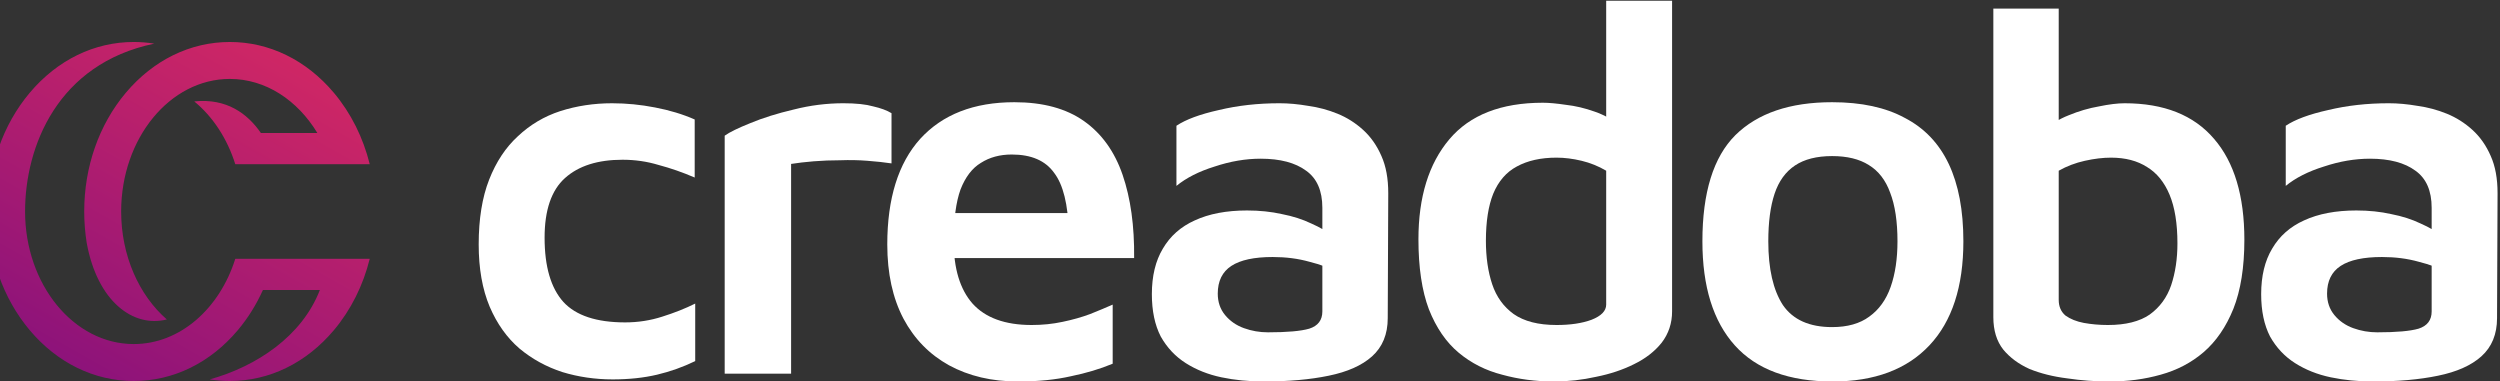
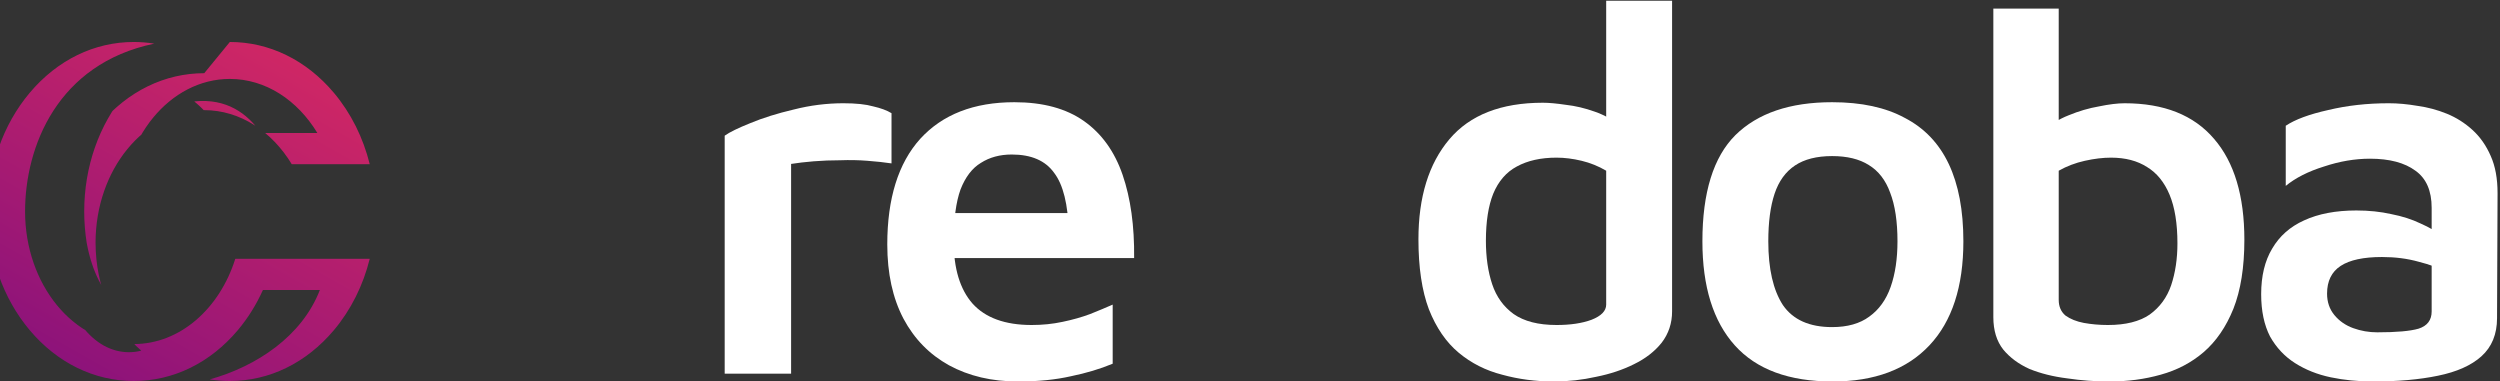
<svg xmlns="http://www.w3.org/2000/svg" xmlns:ns1="http://sodipodi.sourceforge.net/DTD/sodipodi-0.dtd" xmlns:ns2="http://www.inkscape.org/namespaces/inkscape" width="282.135" height="43" viewBox="0 0 74.648 11.377" version="1.1" id="svg935" ns1:docname="logo-creadoba-weiss-neu-1.svg" ns2:version="1.0 (4035a4fb49, 2020-05-01)">
  <rect x="0" y="0" width="74.648" height="11.377" fill="#333333" stroke="none" />
  <defs id="defs929">
    <rect id="rect868" height="77.61" width="333.453" y="-100.379" x="68.796" />
    <rect id="rect901" height="77.61" width="333.453" y="-100.379" x="68.796" />
    <clipPath clipPathUnits="userSpaceOnUse" id="clipPath38">
      <path d="m 2530.43,2130.83 c -77.86,-247.9 -274.96,-424.39 -505.25,-424.39 -298.24,0 -540.87,295.95 -540.87,659.72 0,322.36 160.48,734.88 642.88,835.32 -33.5,5.43 -67.55,8.25 -102.01,8.25 -196.61,0 -380.5,-89.8 -517.78,-252.87 -133.44,-158.51 -206.94,-368.3 -206.94,-590.7 0,-222.39 73.5,-432.18 206.94,-590.69 137.28,-163.06 321.17,-252.87 517.78,-252.87 196.59,0 380.46,89.81 517.74,252.87 50.54,60.03 92.46,127.41 125.07,200.06 h 283.32 c -89,-230.48 -315.73,-380.35 -548.04,-445 32.87,-5.22 66.25,-7.93 100.02,-7.93 196.6,0 380.48,89.81 517.75,252.87 85.01,100.98 145.65,222.77 178.49,355.36 z m -27.14,1078.9 c 196.6,0 380.48,-89.8 517.75,-252.87 85.01,-100.98 145.65,-222.77 178.49,-355.37 h -669.12 c -40.22,128.04 -112.21,237.04 -204.18,312.49 160.88,16.61 264.84,-60.46 331.57,-157.16 h 281.01 c -98.55,163.06 -257.05,269.07 -435.52,269.07 -298.24,0 -540.86,-295.95 -540.86,-659.73 0,-221.3 89.81,-417.51 227.3,-537.23 -167.58,-42.34 -345.76,89.58 -398.82,381.3 -8.13,50.93 -12.33,103.07 -12.33,155.93 0,222.4 73.5,432.19 206.94,590.7 137.28,163.07 321.17,252.87 517.77,252.87 z" id="path36" />
    </clipPath>
    <linearGradient x1="0" y1="0" x2="1" y2="0" gradientUnits="userSpaceOnUse" gradientTransform="matrix(-1414.27,-2490.34,-2490.34,1414.27,3063.46,3773.53)" spreadMethod="pad" id="linearGradient46">
      <stop style="stop-opacity:1;stop-color:#e72e5d" offset="0" id="stop40" />
      <stop style="stop-opacity:1;stop-color:#84107d" offset="0.981" id="stop42" />
      <stop style="stop-opacity:1;stop-color:#84107d" offset="1" id="stop44" />
    </linearGradient>
  </defs>
  <ns1:namedview id="base" pagecolor="#ffffff" bordercolor="#666666" borderopacity="1.0" ns2:pageopacity="0.0" ns2:pageshadow="2" ns2:zoom="1.4" ns2:cx="759.66289" ns2:cy="493.76965" ns2:document-units="mm" ns2:current-layer="layer1" ns2:document-rotation="0" showgrid="false" units="px" fit-margin-top="0" fit-margin-left="0" fit-margin-right="0" fit-margin-bottom="0" ns2:window-width="3840" ns2:window-height="2066" ns2:window-x="-11" ns2:window-y="-11" ns2:window-maximized="1" />
  <g ns2:label="Ebene 1" ns2:groupmode="layer" id="layer1" transform="translate(356.786,246.837)">
    <g aria-label="creadoba" transform="matrix(0.244,0,0,0.244,-379.276,-217.122)" id="text866" style="font-weight:bold;font-size:64px;line-height:0px;font-family:Murecho;-inkscape-font-specification:'Murecho, Bold';text-align:end;letter-spacing:-20px;word-spacing:0px;white-space:pre;shape-inside:url(#rect868);fill:#ffffff;fill-opacity:1;stroke-width:1.084">
-       <path d="m 167.136,-75.355 q -3.2,0 -6.144,-0.896 -2.944,-0.96 -5.248,-2.88 -2.304,-1.984 -3.648,-5.12 -1.344,-3.2 -1.344,-7.616 0,-4.672 1.28,-7.936 1.28,-3.264 3.52,-5.312 2.24,-2.112 5.184,-3.072 3.008,-0.96 6.336,-0.96 2.624,0 5.248,0.512 2.688,0.512 4.864,1.472 v 7.104 q -2.24,-0.96 -4.416,-1.536 -2.112,-0.64 -4.416,-0.64 -4.544,0 -7.04,2.24 -2.496,2.24 -2.496,7.296 0,5.312 2.304,7.872 2.304,2.496 7.552,2.496 2.368,0 4.544,-0.704 2.24,-0.704 4.032,-1.6 v 7.04 q -2.24,1.088 -4.672,1.664 -2.432,0.576 -5.44,0.576 z" style="font-style:normal;font-variant:normal;font-weight:600;font-stretch:normal;font-size:64px;font-family:'Maven Pro';-inkscape-font-specification:'Maven Pro Semi-Bold';letter-spacing:-3.5px;fill:#ffffff;fill-opacity:1;stroke-width:1.084" id="path1562" />
      <path d="m 180.855,-76.059 v -29.12 q 0.896,-0.64 3.136,-1.536 2.304,-0.96 5.312,-1.664 3.008,-0.768 6.08,-0.768 2.304,0 3.648,0.384 1.408,0.32 2.24,0.832 v 6.144 q -1.28,-0.192 -2.944,-0.32 -1.6,-0.128 -3.328,-0.064 -1.664,0 -3.264,0.128 -1.536,0.128 -2.752,0.32 v 25.664 z" style="font-style:normal;font-variant:normal;font-weight:600;font-stretch:normal;font-size:64px;font-family:'Maven Pro';-inkscape-font-specification:'Maven Pro Semi-Bold';letter-spacing:-3.5px;fill:#ffffff;fill-opacity:1;stroke-width:1.084" id="path1564" />
      <path d="m 216.752,-75.099 q -4.8,0 -8.448,-1.984 -3.584,-1.984 -5.568,-5.696 -1.984,-3.776 -1.984,-9.088 0,-8.448 4.032,-12.928 4.096,-4.48 11.52,-4.48 5.248,0 8.512,2.304 3.264,2.304 4.736,6.592 1.472,4.288 1.408,10.176 H 206 l -0.576,-5.504 h 19.072 l -1.536,2.304 q -0.128,-5.056 -1.792,-7.232 -1.6,-2.24 -5.184,-2.24 -2.176,0 -3.776,1.024 -1.6,0.96 -2.496,3.264 -0.832,2.304 -0.832,6.336 0,4.992 2.304,7.616 2.368,2.624 7.232,2.624 1.984,0 3.776,-0.384 1.856,-0.384 3.392,-0.96 1.6,-0.64 2.752,-1.152 v 7.232 q -2.304,0.96 -5.12,1.536 -2.816,0.64 -6.464,0.64 z" style="font-style:normal;font-variant:normal;font-weight:600;font-stretch:normal;font-size:64px;font-family:'Maven Pro';-inkscape-font-specification:'Maven Pro Semi-Bold';letter-spacing:-3.5px;fill:#ffffff;fill-opacity:1;stroke-width:1.084" id="path1566" />
-       <path d="m 246.826,-75.099 q -2.752,0 -5.184,-0.512 -2.432,-0.512 -4.352,-1.728 -1.92,-1.216 -3.072,-3.264 -1.088,-2.112 -1.088,-5.184 0,-3.328 1.344,-5.568 1.344,-2.304 3.904,-3.456 2.624,-1.216 6.4,-1.216 2.304,0 4.288,0.448 1.984,0.384 3.584,1.152 1.6,0.704 2.624,1.536 l 0.576,4.544 q -1.344,-0.896 -3.456,-1.408 -2.048,-0.576 -4.48,-0.576 -3.392,0 -5.056,1.088 -1.664,1.088 -1.664,3.392 0,1.536 0.896,2.624 0.896,1.088 2.304,1.6 1.408,0.512 2.944,0.512 3.52,0 5.056,-0.448 1.6,-0.512 1.6,-2.112 v -12.672 q 0,-3.136 -1.984,-4.544 -1.984,-1.472 -5.568,-1.472 -2.752,0 -5.632,0.96 -2.88,0.896 -4.672,2.368 v -7.36 q 1.728,-1.152 5.184,-1.92 3.456,-0.832 7.424,-0.832 1.664,0 3.52,0.32 1.856,0.256 3.584,0.96 1.728,0.704 3.136,1.984 1.408,1.28 2.24,3.2 0.832,1.856 0.832,4.544 l -0.064,15.296 q 0,2.944 -1.92,4.672 -1.856,1.664 -5.312,2.368 -3.392,0.704 -7.936,0.704 z" style="font-style:normal;font-variant:normal;font-weight:600;font-stretch:normal;font-size:64px;font-family:'Maven Pro';-inkscape-font-specification:'Maven Pro Semi-Bold';letter-spacing:-3.5px;fill:#ffffff;fill-opacity:1;stroke-width:1.084" id="path1568" />
      <path d="m 282.328,-75.099 q -3.328,0 -6.336,-0.832 -3.008,-0.768 -5.312,-2.688 -2.304,-1.92 -3.648,-5.312 -1.28,-3.392 -1.28,-8.576 0,-7.744 3.776,-12.224 3.776,-4.48 11.456,-4.48 1.088,0 2.816,0.256 1.728,0.192 3.52,0.832 1.856,0.64 3.2,1.856 l -1.792,2.624 v -18.048 h 8.064 v 38.016 q 0,2.176 -1.28,3.84 -1.28,1.6 -3.392,2.624 -2.048,1.024 -4.608,1.536 -2.56,0.576 -5.184,0.576 z m 0.32,-6.912 q 2.56,0 4.288,-0.64 1.792,-0.704 1.792,-1.856 v -16.384 q -1.408,-0.832 -3.008,-1.216 -1.6,-0.384 -3.072,-0.384 -2.88,0 -4.864,1.088 -1.92,1.024 -2.88,3.328 -0.896,2.24 -0.896,5.76 0,3.008 0.768,5.312 0.768,2.304 2.624,3.648 1.92,1.344 5.248,1.344 z" style="font-style:normal;font-variant:normal;font-weight:600;font-stretch:normal;font-size:64px;font-family:'Maven Pro';-inkscape-font-specification:'Maven Pro Semi-Bold';letter-spacing:-3.5px;fill:#ffffff;fill-opacity:1;stroke-width:1.084" id="path1570" />
      <path d="m 316.438,-75.099 q -8,0 -11.968,-4.416 -3.968,-4.416 -3.968,-12.736 0,-8.96 4.032,-12.992 4.096,-4.032 11.84,-4.032 5.376,0 8.896,1.92 3.584,1.856 5.376,5.632 1.792,3.776 1.792,9.472 0,8.32 -4.16,12.736 -4.16,4.416 -11.84,4.416 z m -0.064,-6.656 q 2.816,0 4.544,-1.28 1.792,-1.28 2.624,-3.648 0.832,-2.368 0.832,-5.568 0,-3.648 -0.896,-5.952 -0.832,-2.304 -2.624,-3.392 -1.728,-1.088 -4.48,-1.088 -2.816,0 -4.544,1.152 -1.728,1.152 -2.496,3.456 -0.768,2.304 -0.768,5.824 0,5.056 1.792,7.808 1.856,2.688 6.016,2.688 z" style="font-style:normal;font-variant:normal;font-weight:600;font-stretch:normal;font-size:64px;font-family:'Maven Pro';-inkscape-font-specification:'Maven Pro Semi-Bold';letter-spacing:-3.5px;fill:#ffffff;fill-opacity:1;stroke-width:1.084" id="path1572" />
      <path d="m 350.313,-75.099 q -2.624,0 -5.184,-0.384 -2.56,-0.32 -4.608,-1.152 -1.984,-0.896 -3.2,-2.368 -1.216,-1.536 -1.216,-3.968 v -37.76 h 8 v 17.472 l -1.728,-2.56 q 1.152,-1.152 2.944,-1.856 1.856,-0.768 3.712,-1.088 1.856,-0.384 3.136,-0.384 7.232,0 10.944,4.352 3.712,4.288 3.712,12.352 0,5.056 -1.344,8.448 -1.344,3.328 -3.648,5.312 -2.24,1.92 -5.248,2.752 -2.944,0.832 -6.272,0.832 z m -0.192,-6.912 q 3.264,0 5.12,-1.28 1.856,-1.344 2.624,-3.584 0.768,-2.304 0.768,-5.12 0,-3.648 -0.96,-5.952 -0.96,-2.304 -2.752,-3.392 -1.792,-1.152 -4.416,-1.152 -1.472,0 -3.2,0.384 -1.728,0.384 -3.2,1.216 v 15.808 q 0,1.216 0.832,1.92 0.896,0.64 2.24,0.896 1.408,0.256 2.944,0.256 z" style="font-style:normal;font-variant:normal;font-weight:600;font-stretch:normal;font-size:64px;font-family:'Maven Pro';-inkscape-font-specification:'Maven Pro Semi-Bold';letter-spacing:-3.5px;fill:#ffffff;fill-opacity:1;stroke-width:1.084" id="path1574" />
      <path d="m 382.576,-75.099 q -2.752,0 -5.184,-0.512 -2.432,-0.512 -4.352,-1.728 -1.92,-1.216 -3.072,-3.264 -1.088,-2.112 -1.088,-5.184 0,-3.328 1.344,-5.568 1.344,-2.304 3.904,-3.456 2.624,-1.216 6.4,-1.216 2.304,0 4.288,0.448 1.984,0.384 3.584,1.152 1.6,0.704 2.624,1.536 l 0.576,4.544 q -1.344,-0.896 -3.456,-1.408 -2.048,-0.576 -4.48,-0.576 -3.392,0 -5.056,1.088 -1.664,1.088 -1.664,3.392 0,1.536 0.896,2.624 0.896,1.088 2.304,1.6 1.408,0.512 2.944,0.512 3.52,0 5.056,-0.448 1.6,-0.512 1.6,-2.112 v -12.672 q 0,-3.136 -1.984,-4.544 -1.984,-1.472 -5.568,-1.472 -2.752,0 -5.632,0.96 -2.88,0.896 -4.672,2.368 v -7.36 q 1.728,-1.152 5.184,-1.92 3.456,-0.832 7.424,-0.832 1.664,0 3.52,0.32 1.856,0.256 3.584,0.96 1.728,0.704 3.136,1.984 1.408,1.28 2.24,3.2 0.832,1.856 0.832,4.544 l -0.064,15.296 q 0,2.944 -1.92,4.672 -1.856,1.664 -5.312,2.368 -3.392,0.704 -7.936,0.704 z" style="font-style:normal;font-variant:normal;font-weight:600;font-stretch:normal;font-size:64px;font-family:'Maven Pro';-inkscape-font-specification:'Maven Pro Semi-Bold';letter-spacing:-3.5px;fill:#ffffff;fill-opacity:1;stroke-width:1.084" id="path1576" />
    </g>
    <g id="g32" transform="matrix(0.006,0,0,-0.006,-364.943,-226.325)" style="stroke-width:5.624">
      <g clip-path="url(#clipPath38)" id="g34" style="stroke-width:5.624">
-         <path id="path48" style="fill:url(#linearGradient46);fill-opacity:1;fill-rule:nonzero;stroke:none;stroke-width:5.624" d="m 2530.43,2130.83 c -77.86,-247.9 -274.96,-424.39 -505.25,-424.39 -298.24,0 -540.87,295.95 -540.87,659.72 0,322.36 160.48,734.88 642.88,835.32 -33.5,5.43 -67.55,8.25 -102.01,8.25 -196.61,0 -380.5,-89.8 -517.78,-252.87 -133.44,-158.51 -206.94,-368.3 -206.94,-590.7 0,-222.39 73.5,-432.18 206.94,-590.69 137.28,-163.06 321.17,-252.87 517.78,-252.87 196.59,0 380.46,89.81 517.74,252.87 50.54,60.03 92.46,127.41 125.07,200.06 h 283.32 c -89,-230.48 -315.73,-380.35 -548.04,-445 32.87,-5.22 66.25,-7.93 100.02,-7.93 196.6,0 380.48,89.81 517.75,252.87 85.01,100.98 145.65,222.77 178.49,355.36 z m -27.14,1078.9 c 196.6,0 380.48,-89.8 517.75,-252.87 85.01,-100.98 145.65,-222.77 178.49,-355.37 h -669.12 c -40.22,128.04 -112.21,237.04 -204.18,312.49 160.88,16.61 264.84,-60.46 331.57,-157.16 h 281.01 c -98.55,163.06 -257.05,269.07 -435.52,269.07 -298.24,0 -540.86,-295.95 -540.86,-659.73 0,-221.3 89.81,-417.51 227.3,-537.23 -167.58,-42.34 -345.76,89.58 -398.82,381.3 -8.13,50.93 -12.33,103.07 -12.33,155.93 0,222.4 73.5,432.19 206.94,590.7 137.28,163.07 321.17,252.87 517.77,252.87" />
+         <path id="path48" style="fill:url(#linearGradient46);fill-opacity:1;fill-rule:nonzero;stroke:none;stroke-width:5.624" d="m 2530.43,2130.83 c -77.86,-247.9 -274.96,-424.39 -505.25,-424.39 -298.24,0 -540.87,295.95 -540.87,659.72 0,322.36 160.48,734.88 642.88,835.32 -33.5,5.43 -67.55,8.25 -102.01,8.25 -196.61,0 -380.5,-89.8 -517.78,-252.87 -133.44,-158.51 -206.94,-368.3 -206.94,-590.7 0,-222.39 73.5,-432.18 206.94,-590.69 137.28,-163.06 321.17,-252.87 517.78,-252.87 196.59,0 380.46,89.81 517.74,252.87 50.54,60.03 92.46,127.41 125.07,200.06 h 283.32 c -89,-230.48 -315.73,-380.35 -548.04,-445 32.87,-5.22 66.25,-7.93 100.02,-7.93 196.6,0 380.48,89.81 517.75,252.87 85.01,100.98 145.65,222.77 178.49,355.36 z m -27.14,1078.9 c 196.6,0 380.48,-89.8 517.75,-252.87 85.01,-100.98 145.65,-222.77 178.49,-355.37 h -669.12 h 281.01 c -98.55,163.06 -257.05,269.07 -435.52,269.07 -298.24,0 -540.86,-295.95 -540.86,-659.73 0,-221.3 89.81,-417.51 227.3,-537.23 -167.58,-42.34 -345.76,89.58 -398.82,381.3 -8.13,50.93 -12.33,103.07 -12.33,155.93 0,222.4 73.5,432.19 206.94,590.7 137.28,163.07 321.17,252.87 517.77,252.87" />
      </g>
    </g>
  </g>
</svg>